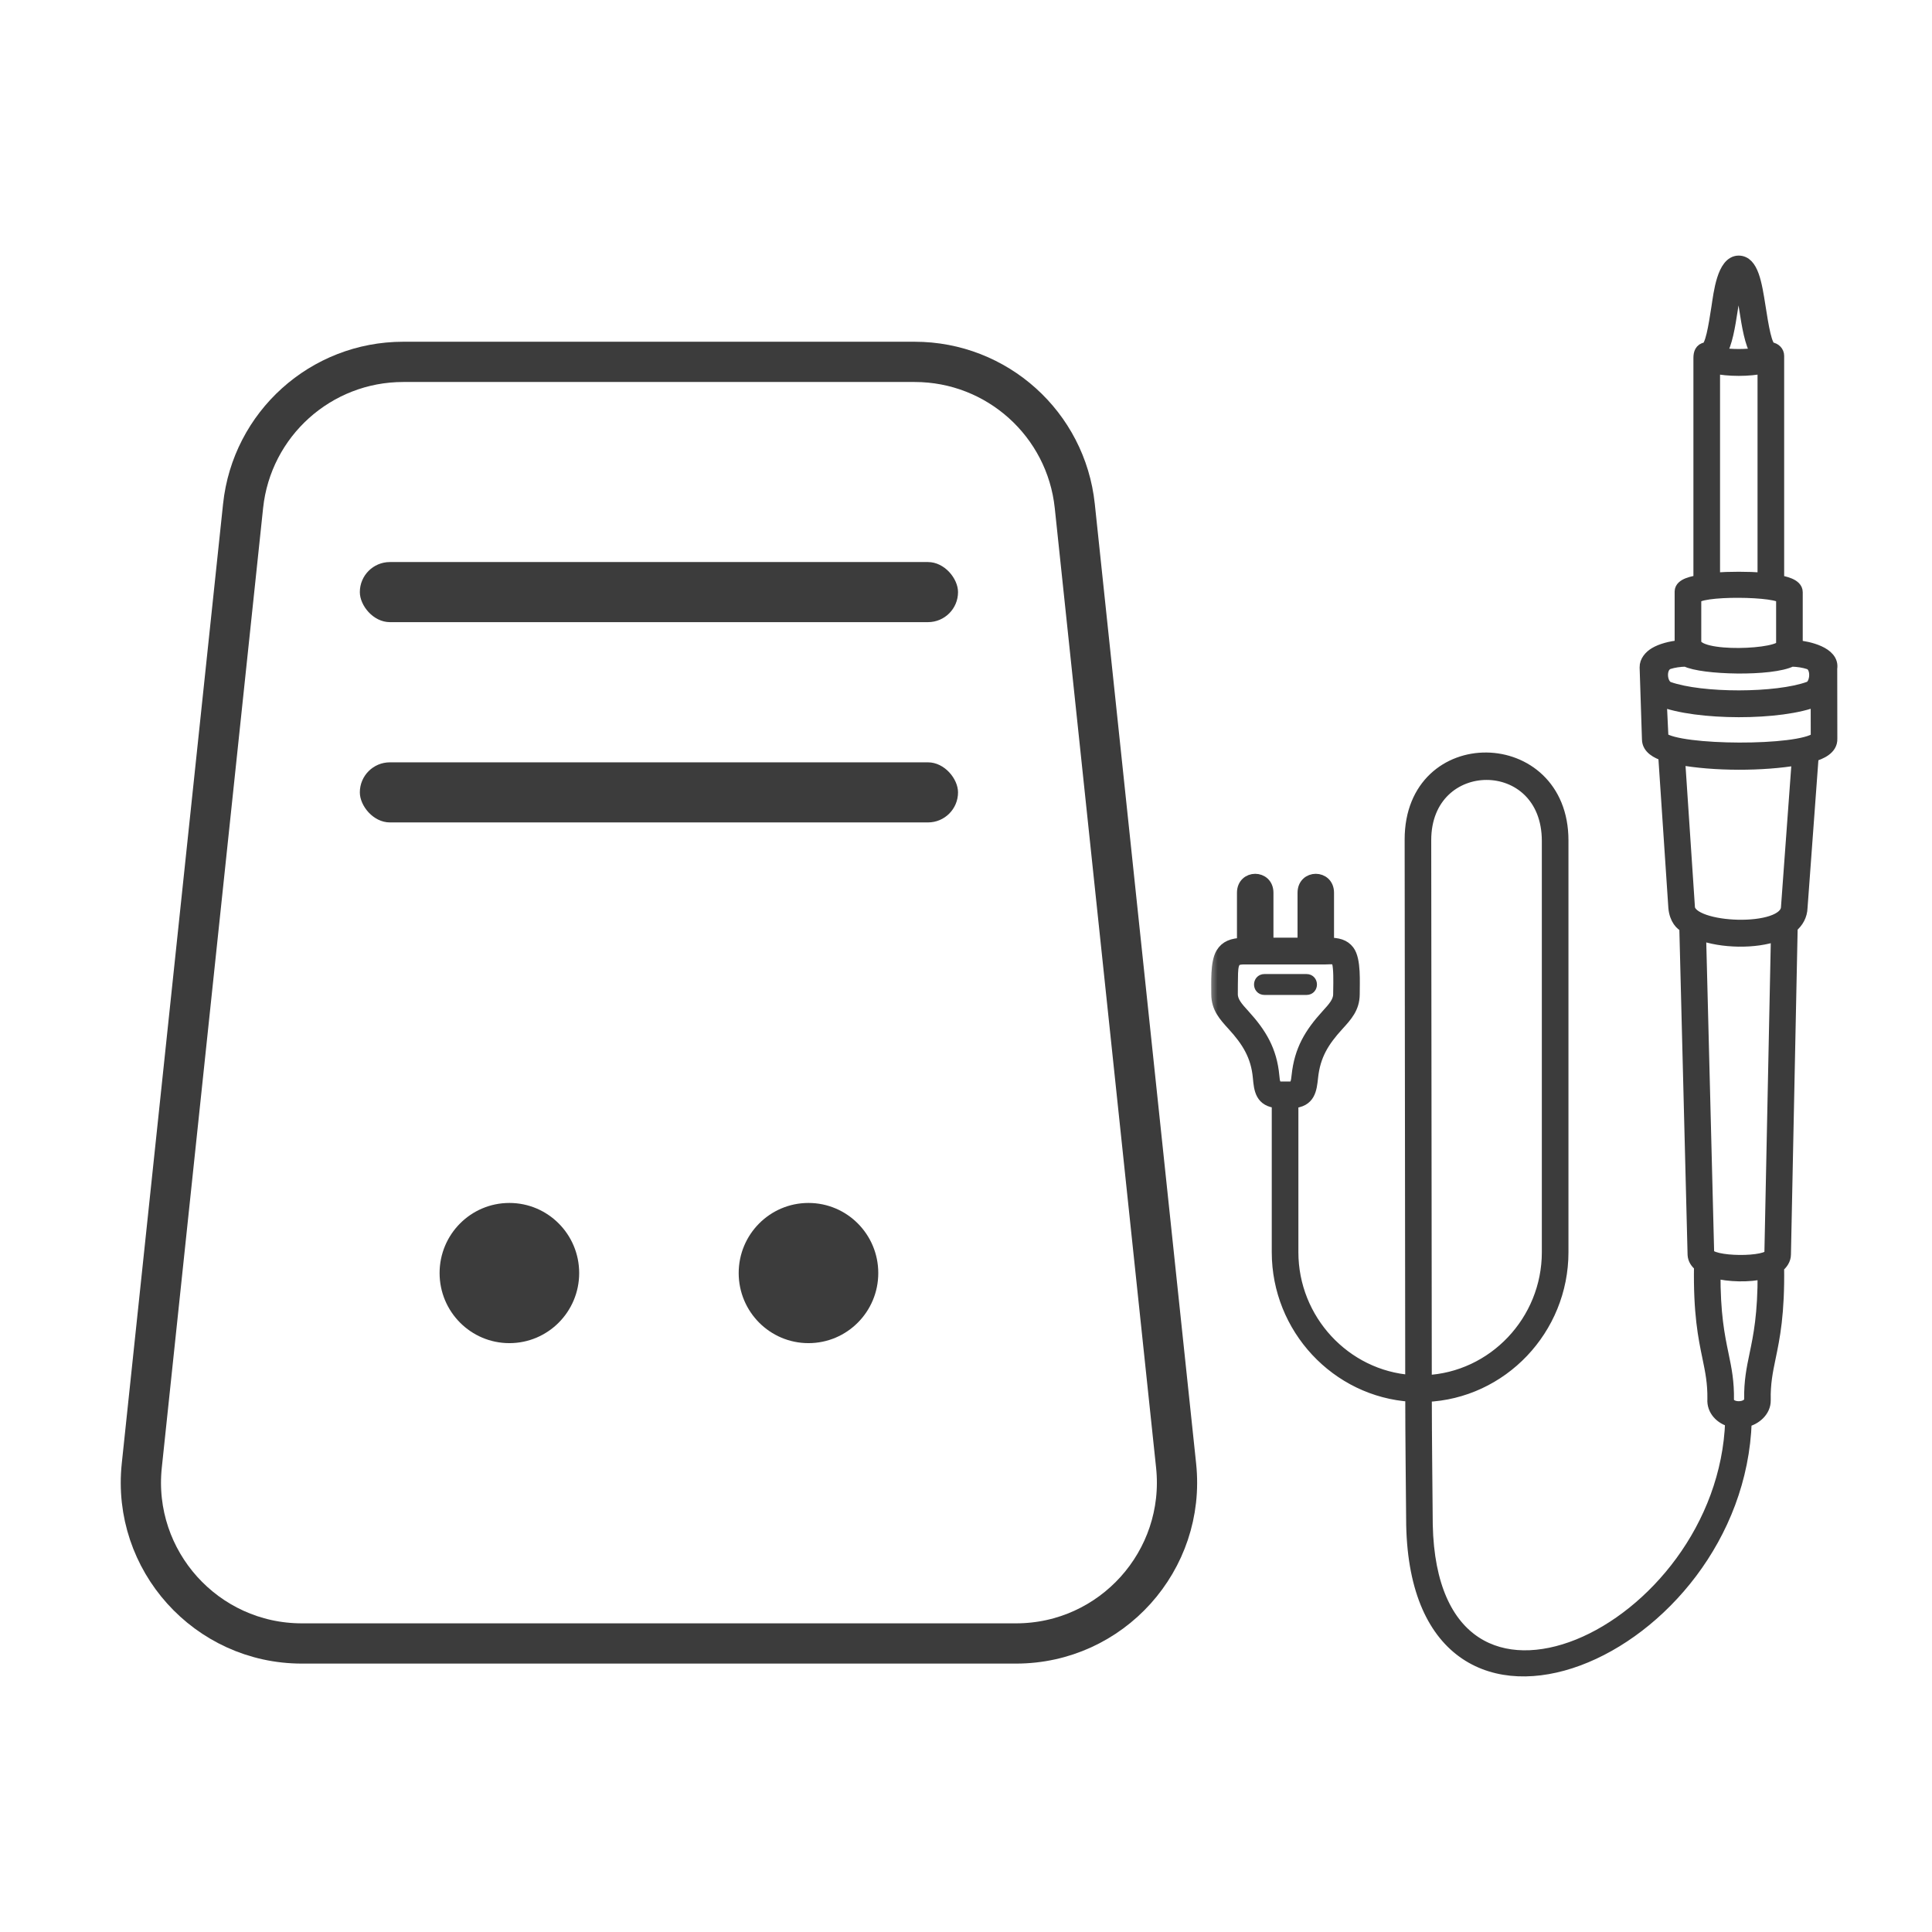
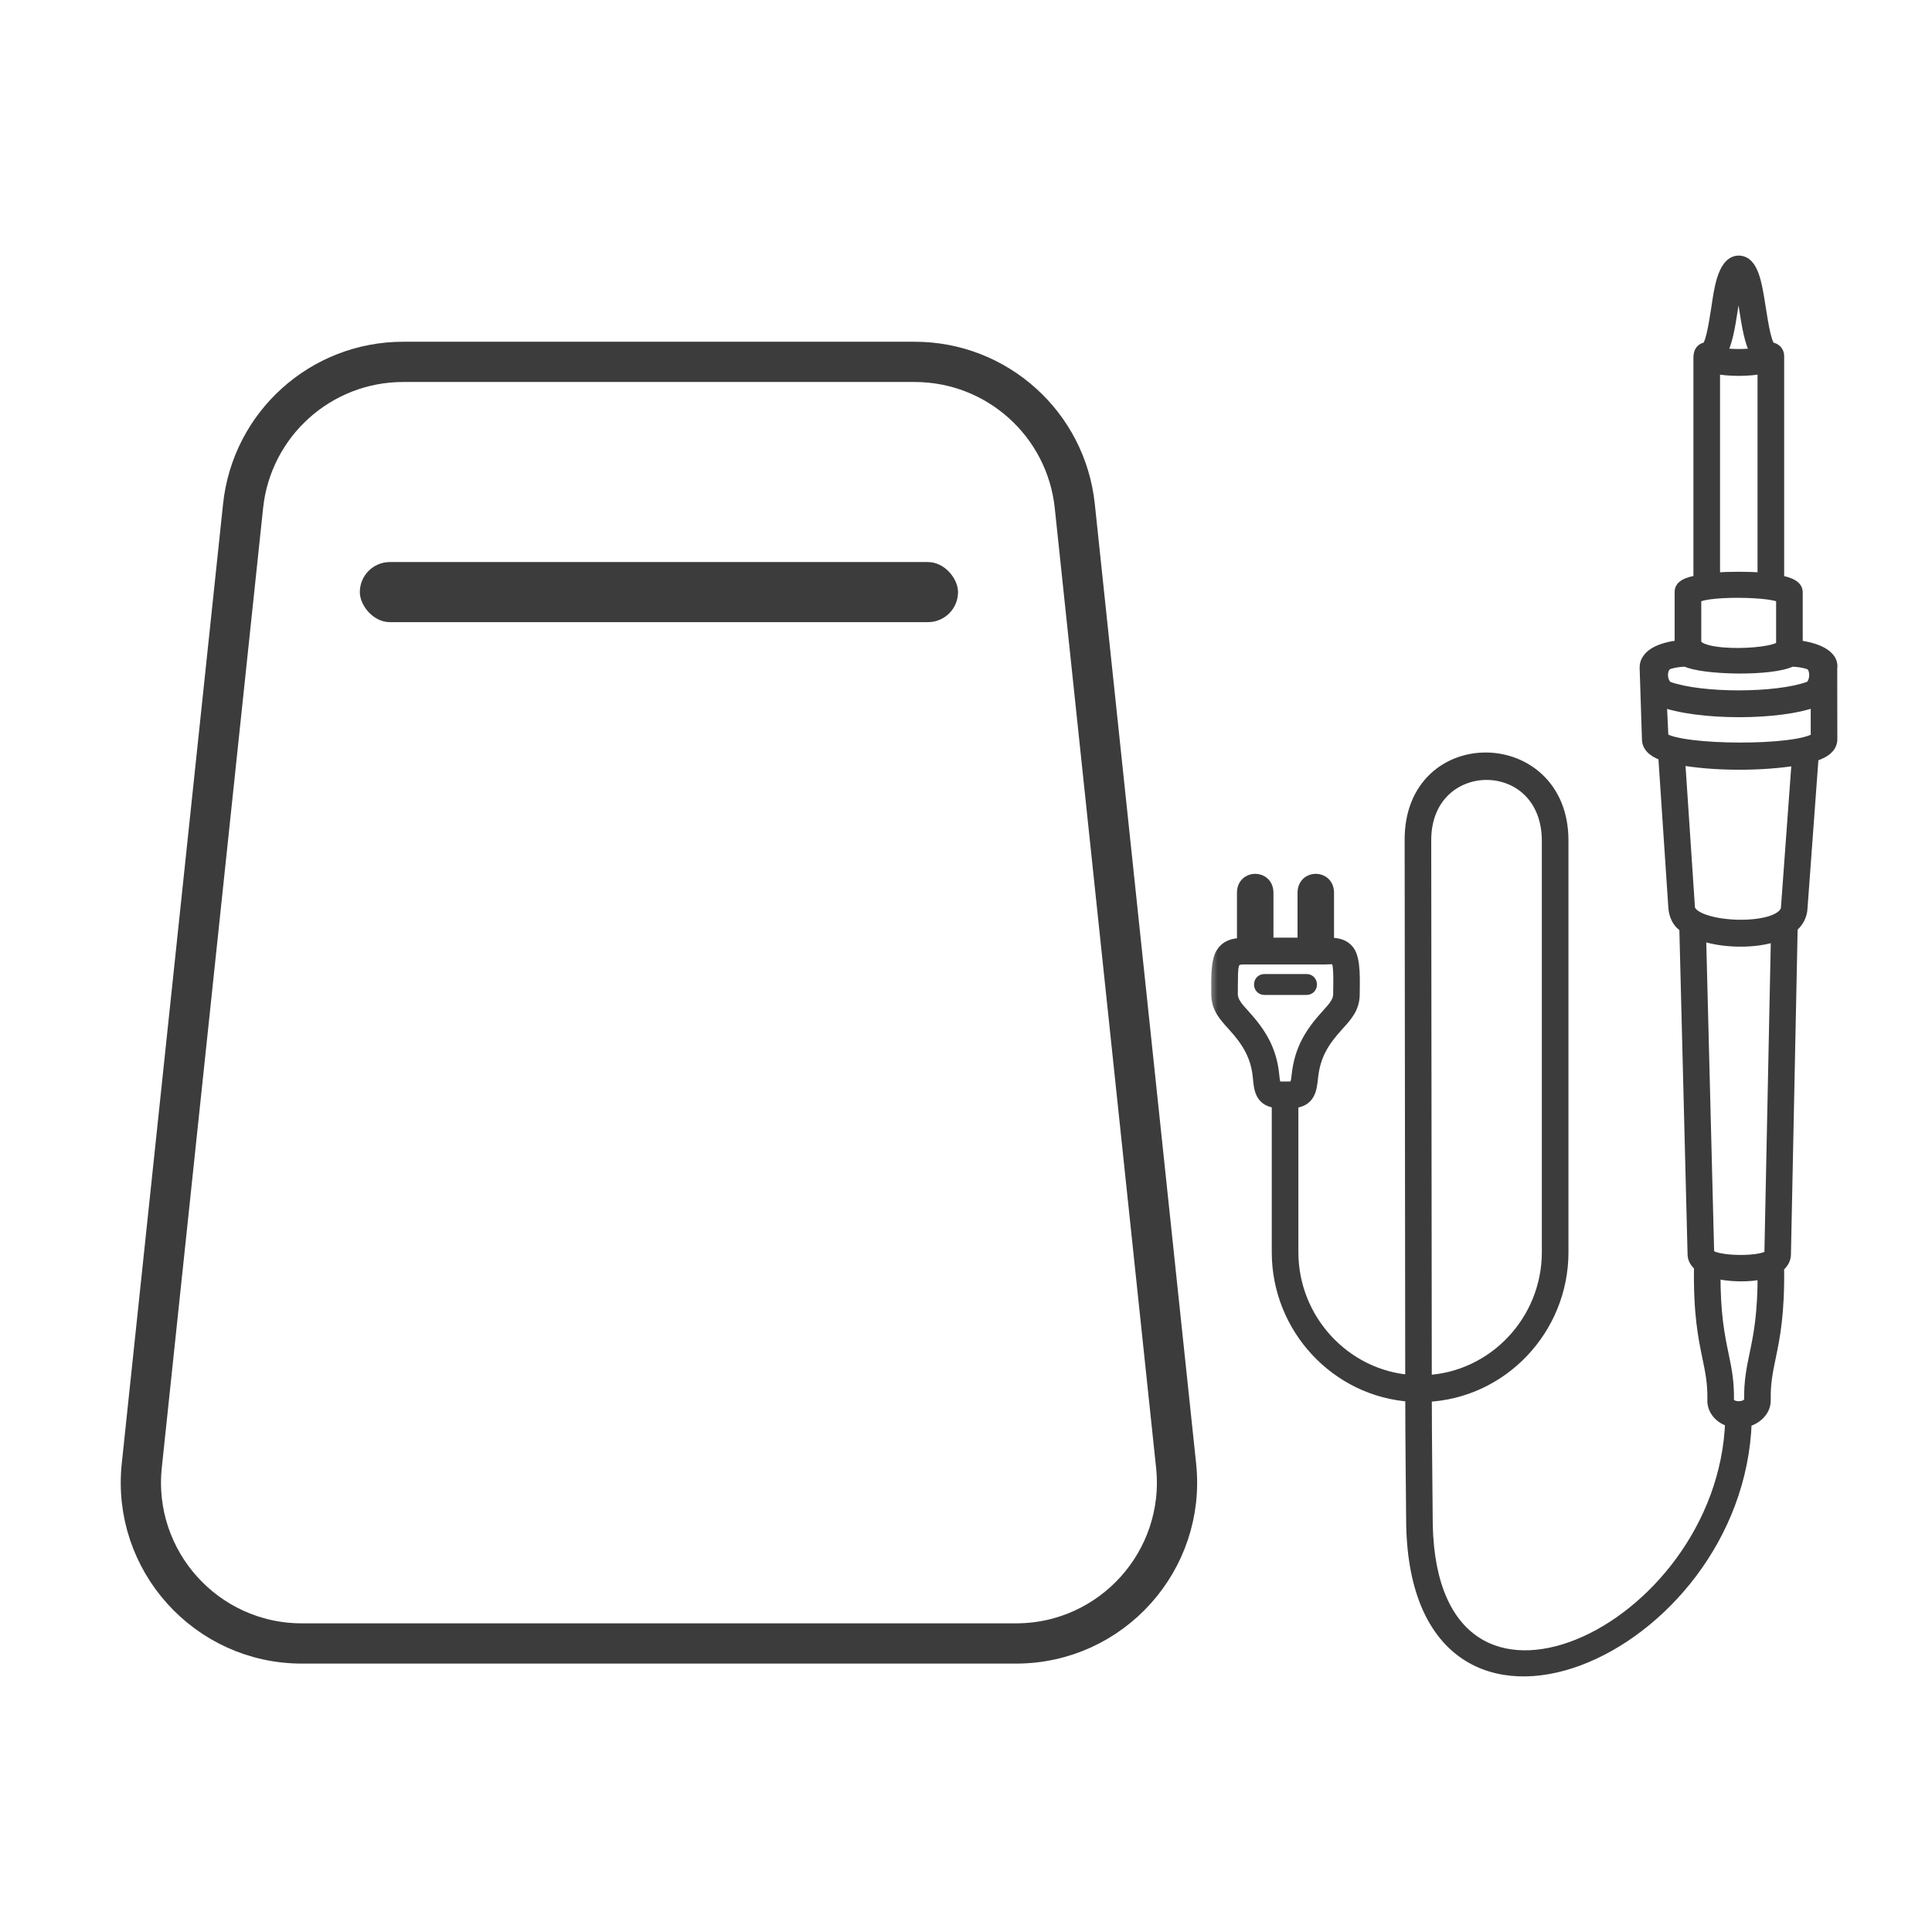
<svg xmlns="http://www.w3.org/2000/svg" width="96" height="96" viewBox="0 0 96 96" fill="none">
  <mask id="mask0_1159_7298" style="mask-type:alpha" maskUnits="userSpaceOnUse" x="0" y="0" width="96" height="96">
    <rect width="96" height="96" fill="#D9D9D9" />
  </mask>
  <g mask="url(#mask0_1159_7298)">
    <path d="M12.079 25.141C12.509 21.07 15.942 17.981 20.035 17.981H45.449C49.542 17.981 52.975 21.07 53.405 25.141L58.44 72.823C58.939 77.547 55.235 81.663 50.484 81.663H15C10.25 81.663 6.546 77.547 7.045 72.823L12.079 25.141Z" stroke="#3C3C3C" stroke-width="2" />
    <mask id="path-3-outside-1_1159_7298" maskUnits="userSpaceOnUse" x="60" y="12" width="32" height="72" fill="black">
      <rect fill="white" x="60" y="12" width="32" height="72" />
      <path d="M62.543 45.341H62.198V46.893H62.543V45.341ZM62.198 45.049H62.543V44.36C62.543 44.084 62.198 44.084 62.198 44.36V45.049ZM65.553 45.341H65.208V46.893H65.553V45.341ZM65.208 45.049H65.553V44.36C65.553 44.084 65.208 44.084 65.208 44.36V45.049ZM64.925 48.7C65.21 48.7 65.21 49.138 64.925 49.138H62.826C62.541 49.138 62.541 48.7 62.826 48.7H64.925ZM61.764 46.897V44.36C61.764 43.505 62.977 43.505 62.977 44.36V46.893H64.774V44.36C64.774 43.505 65.987 43.505 65.987 44.36V46.891C66.482 46.888 66.789 46.976 67.003 47.257C67.338 47.697 67.261 48.821 67.264 49.409C67.259 50.075 66.908 50.46 66.473 50.937C65.751 51.729 65.312 52.43 65.196 53.526C65.13 54.142 65.068 54.722 64.216 54.767V62.221C64.216 65.578 66.816 68.39 70.125 68.622L70.096 41.718C70.091 36.281 77.636 36.406 77.636 41.758V62.221C77.636 66.04 74.624 69.211 70.846 69.362C70.848 71.497 70.876 73.631 70.893 75.766C71.152 88.001 85.665 81.198 86.023 70.609C85.517 70.484 85.099 70.069 85.139 69.519C85.15 68.709 85.029 68.127 84.889 67.45C84.682 66.454 84.434 65.263 84.474 62.891C84.283 62.745 84.167 62.564 84.155 62.348L83.742 46.032C83.55 45.965 83.247 45.67 83.199 45.095L82.694 37.518C82.34 37.398 81.894 37.177 81.888 36.74L81.772 33.163C81.763 32.858 81.993 32.608 82.235 32.463C82.53 32.287 82.992 32.151 83.512 32.109V29.393C83.512 29.018 84.169 28.921 84.445 28.869V17.783C84.445 17.556 84.506 17.351 84.767 17.306C85.029 17.26 85.188 16.237 85.338 15.272C85.444 14.593 85.613 13.009 86.39 13C87.079 13 87.249 14.087 87.432 15.247C87.585 16.22 87.748 17.26 88.012 17.306C88.198 17.338 88.354 17.481 88.354 17.683V28.871C88.646 28.927 89.277 29.042 89.277 29.425V32.11C89.816 32.154 91.121 32.431 90.991 33.212L90.996 36.704C91.019 37.207 90.463 37.437 90.07 37.556L89.516 45.096C89.504 45.491 89.322 45.81 89.026 46.058L88.691 62.337C88.691 62.58 88.537 62.799 88.352 62.94C88.387 65.279 88.142 66.461 87.936 67.45C87.792 68.143 87.669 68.737 87.687 69.578C87.697 70.113 87.22 70.509 86.743 70.615C86.376 82.119 70.453 89.014 70.173 75.78C70.155 73.638 70.128 71.496 70.126 69.354C66.416 69.122 63.493 65.982 63.493 62.221V54.765C62.661 54.706 62.609 54.14 62.553 53.536C62.454 52.448 61.992 51.72 61.278 50.937C60.843 50.46 60.492 50.075 60.487 49.409C60.491 48.836 60.434 47.831 60.712 47.375C60.918 47.039 61.231 46.916 61.764 46.897ZM66.544 49.407C66.543 49.174 66.57 48.546 66.531 48.112C66.483 47.585 66.388 47.604 65.872 47.622L61.892 47.623C61.428 47.617 61.239 47.675 61.218 48.354C61.207 48.735 61.209 49.184 61.207 49.407C61.21 49.786 61.478 50.08 61.809 50.443C62.644 51.359 63.155 52.203 63.271 53.47C63.298 53.765 63.323 54.039 63.643 54.039H64.108C64.415 54.039 64.446 53.753 64.478 53.449C64.613 52.181 65.105 51.362 65.942 50.443C66.273 50.08 66.541 49.786 66.544 49.407ZM70.845 68.631C74.222 68.481 76.913 65.64 76.913 62.221V41.791C76.913 37.322 70.812 37.375 70.817 41.753L70.845 68.631ZM85.859 69.569C85.884 70.055 86.954 70.046 86.966 69.528C86.953 68.636 87.081 68.019 87.23 67.302C87.42 66.391 87.644 65.31 87.635 63.253C86.916 63.426 85.906 63.404 85.191 63.214C85.178 65.297 85.404 66.385 85.595 67.302C85.746 68.03 85.876 68.654 85.859 69.569ZM87.971 62.294L88.297 46.46C87.207 46.859 85.559 46.819 84.473 46.417L84.876 62.258C84.908 62.774 87.963 62.796 87.971 62.294ZM90.275 36.678L90.272 34.797C88.502 35.525 84.294 35.509 82.517 34.799L82.606 36.677C83.43 37.352 89.396 37.39 90.275 36.678ZM83.429 37.703L83.919 45.065C83.939 46.209 88.776 46.416 88.797 45.066L89.334 37.724C87.612 38.025 85.145 38.027 83.429 37.703ZM83.774 32.825C83.453 32.831 83.157 32.879 82.922 32.953C82.432 33.108 82.508 34.027 82.917 34.172C84.549 34.751 88.28 34.749 89.89 34.162C90.267 34.025 90.334 33.111 89.884 32.962C89.647 32.884 89.345 32.832 89.016 32.825C88.038 33.324 84.559 33.237 83.774 32.825ZM84.235 29.761V31.902C84.245 32.774 88.583 32.573 88.554 32.038V29.736C88.554 29.32 84.235 29.261 84.235 29.761ZM85.168 28.752C85.964 28.696 86.836 28.696 87.631 28.753V18.259C86.921 18.417 85.879 18.416 85.168 18.261V28.752ZM85.476 17.576C86.035 17.664 86.745 17.664 87.305 17.577C86.987 17.062 86.85 16.192 86.72 15.361C86.383 13.22 86.381 13.257 86.05 15.383C85.922 16.208 85.788 17.066 85.476 17.576Z" />
    </mask>
    <path d="M62.543 45.341H62.198V46.893H62.543V45.341ZM62.198 45.049H62.543V44.36C62.543 44.084 62.198 44.084 62.198 44.36V45.049ZM65.553 45.341H65.208V46.893H65.553V45.341ZM65.208 45.049H65.553V44.36C65.553 44.084 65.208 44.084 65.208 44.36V45.049ZM64.925 48.7C65.21 48.7 65.21 49.138 64.925 49.138H62.826C62.541 49.138 62.541 48.7 62.826 48.7H64.925ZM61.764 46.897V44.36C61.764 43.505 62.977 43.505 62.977 44.36V46.893H64.774V44.36C64.774 43.505 65.987 43.505 65.987 44.36V46.891C66.482 46.888 66.789 46.976 67.003 47.257C67.338 47.697 67.261 48.821 67.264 49.409C67.259 50.075 66.908 50.46 66.473 50.937C65.751 51.729 65.312 52.43 65.196 53.526C65.13 54.142 65.068 54.722 64.216 54.767V62.221C64.216 65.578 66.816 68.39 70.125 68.622L70.096 41.718C70.091 36.281 77.636 36.406 77.636 41.758V62.221C77.636 66.04 74.624 69.211 70.846 69.362C70.848 71.497 70.876 73.631 70.893 75.766C71.152 88.001 85.665 81.198 86.023 70.609C85.517 70.484 85.099 70.069 85.139 69.519C85.15 68.709 85.029 68.127 84.889 67.45C84.682 66.454 84.434 65.263 84.474 62.891C84.283 62.745 84.167 62.564 84.155 62.348L83.742 46.032C83.55 45.965 83.247 45.67 83.199 45.095L82.694 37.518C82.34 37.398 81.894 37.177 81.888 36.74L81.772 33.163C81.763 32.858 81.993 32.608 82.235 32.463C82.53 32.287 82.992 32.151 83.512 32.109V29.393C83.512 29.018 84.169 28.921 84.445 28.869V17.783C84.445 17.556 84.506 17.351 84.767 17.306C85.029 17.26 85.188 16.237 85.338 15.272C85.444 14.593 85.613 13.009 86.39 13C87.079 13 87.249 14.087 87.432 15.247C87.585 16.22 87.748 17.26 88.012 17.306C88.198 17.338 88.354 17.481 88.354 17.683V28.871C88.646 28.927 89.277 29.042 89.277 29.425V32.11C89.816 32.154 91.121 32.431 90.991 33.212L90.996 36.704C91.019 37.207 90.463 37.437 90.07 37.556L89.516 45.096C89.504 45.491 89.322 45.81 89.026 46.058L88.691 62.337C88.691 62.58 88.537 62.799 88.352 62.94C88.387 65.279 88.142 66.461 87.936 67.45C87.792 68.143 87.669 68.737 87.687 69.578C87.697 70.113 87.22 70.509 86.743 70.615C86.376 82.119 70.453 89.014 70.173 75.78C70.155 73.638 70.128 71.496 70.126 69.354C66.416 69.122 63.493 65.982 63.493 62.221V54.765C62.661 54.706 62.609 54.14 62.553 53.536C62.454 52.448 61.992 51.72 61.278 50.937C60.843 50.46 60.492 50.075 60.487 49.409C60.491 48.836 60.434 47.831 60.712 47.375C60.918 47.039 61.231 46.916 61.764 46.897ZM66.544 49.407C66.543 49.174 66.57 48.546 66.531 48.112C66.483 47.585 66.388 47.604 65.872 47.622L61.892 47.623C61.428 47.617 61.239 47.675 61.218 48.354C61.207 48.735 61.209 49.184 61.207 49.407C61.21 49.786 61.478 50.08 61.809 50.443C62.644 51.359 63.155 52.203 63.271 53.47C63.298 53.765 63.323 54.039 63.643 54.039H64.108C64.415 54.039 64.446 53.753 64.478 53.449C64.613 52.181 65.105 51.362 65.942 50.443C66.273 50.08 66.541 49.786 66.544 49.407ZM70.845 68.631C74.222 68.481 76.913 65.64 76.913 62.221V41.791C76.913 37.322 70.812 37.375 70.817 41.753L70.845 68.631ZM85.859 69.569C85.884 70.055 86.954 70.046 86.966 69.528C86.953 68.636 87.081 68.019 87.23 67.302C87.42 66.391 87.644 65.31 87.635 63.253C86.916 63.426 85.906 63.404 85.191 63.214C85.178 65.297 85.404 66.385 85.595 67.302C85.746 68.03 85.876 68.654 85.859 69.569ZM87.971 62.294L88.297 46.46C87.207 46.859 85.559 46.819 84.473 46.417L84.876 62.258C84.908 62.774 87.963 62.796 87.971 62.294ZM90.275 36.678L90.272 34.797C88.502 35.525 84.294 35.509 82.517 34.799L82.606 36.677C83.43 37.352 89.396 37.39 90.275 36.678ZM83.429 37.703L83.919 45.065C83.939 46.209 88.776 46.416 88.797 45.066L89.334 37.724C87.612 38.025 85.145 38.027 83.429 37.703ZM83.774 32.825C83.453 32.831 83.157 32.879 82.922 32.953C82.432 33.108 82.508 34.027 82.917 34.172C84.549 34.751 88.28 34.749 89.89 34.162C90.267 34.025 90.334 33.111 89.884 32.962C89.647 32.884 89.345 32.832 89.016 32.825C88.038 33.324 84.559 33.237 83.774 32.825ZM84.235 29.761V31.902C84.245 32.774 88.583 32.573 88.554 32.038V29.736C88.554 29.32 84.235 29.261 84.235 29.761ZM85.168 28.752C85.964 28.696 86.836 28.696 87.631 28.753V18.259C86.921 18.417 85.879 18.416 85.168 18.261V28.752ZM85.476 17.576C86.035 17.664 86.745 17.664 87.305 17.577C86.987 17.062 86.85 16.192 86.72 15.361C86.383 13.22 86.381 13.257 86.05 15.383C85.922 16.208 85.788 17.066 85.476 17.576Z" fill="#3C3C3C" />
    <path d="M62.543 45.341H62.198V46.893H62.543V45.341ZM62.198 45.049H62.543V44.36C62.543 44.084 62.198 44.084 62.198 44.36V45.049ZM65.553 45.341H65.208V46.893H65.553V45.341ZM65.208 45.049H65.553V44.36C65.553 44.084 65.208 44.084 65.208 44.36V45.049ZM64.925 48.7C65.21 48.7 65.21 49.138 64.925 49.138H62.826C62.541 49.138 62.541 48.7 62.826 48.7H64.925ZM61.764 46.897V44.36C61.764 43.505 62.977 43.505 62.977 44.36V46.893H64.774V44.36C64.774 43.505 65.987 43.505 65.987 44.36V46.891C66.482 46.888 66.789 46.976 67.003 47.257C67.338 47.697 67.261 48.821 67.264 49.409C67.259 50.075 66.908 50.46 66.473 50.937C65.751 51.729 65.312 52.43 65.196 53.526C65.13 54.142 65.068 54.722 64.216 54.767V62.221C64.216 65.578 66.816 68.39 70.125 68.622L70.096 41.718C70.091 36.281 77.636 36.406 77.636 41.758V62.221C77.636 66.04 74.624 69.211 70.846 69.362C70.848 71.497 70.876 73.631 70.893 75.766C71.152 88.001 85.665 81.198 86.023 70.609C85.517 70.484 85.099 70.069 85.139 69.519C85.15 68.709 85.029 68.127 84.889 67.45C84.682 66.454 84.434 65.263 84.474 62.891C84.283 62.745 84.167 62.564 84.155 62.348L83.742 46.032C83.55 45.965 83.247 45.67 83.199 45.095L82.694 37.518C82.34 37.398 81.894 37.177 81.888 36.74L81.772 33.163C81.763 32.858 81.993 32.608 82.235 32.463C82.53 32.287 82.992 32.151 83.512 32.109V29.393C83.512 29.018 84.169 28.921 84.445 28.869V17.783C84.445 17.556 84.506 17.351 84.767 17.306C85.029 17.26 85.188 16.237 85.338 15.272C85.444 14.593 85.613 13.009 86.39 13C87.079 13 87.249 14.087 87.432 15.247C87.585 16.22 87.748 17.26 88.012 17.306C88.198 17.338 88.354 17.481 88.354 17.683V28.871C88.646 28.927 89.277 29.042 89.277 29.425V32.11C89.816 32.154 91.121 32.431 90.991 33.212L90.996 36.704C91.019 37.207 90.463 37.437 90.07 37.556L89.516 45.096C89.504 45.491 89.322 45.81 89.026 46.058L88.691 62.337C88.691 62.58 88.537 62.799 88.352 62.94C88.387 65.279 88.142 66.461 87.936 67.45C87.792 68.143 87.669 68.737 87.687 69.578C87.697 70.113 87.22 70.509 86.743 70.615C86.376 82.119 70.453 89.014 70.173 75.78C70.155 73.638 70.128 71.496 70.126 69.354C66.416 69.122 63.493 65.982 63.493 62.221V54.765C62.661 54.706 62.609 54.14 62.553 53.536C62.454 52.448 61.992 51.72 61.278 50.937C60.843 50.46 60.492 50.075 60.487 49.409C60.491 48.836 60.434 47.831 60.712 47.375C60.918 47.039 61.231 46.916 61.764 46.897ZM66.544 49.407C66.543 49.174 66.57 48.546 66.531 48.112C66.483 47.585 66.388 47.604 65.872 47.622L61.892 47.623C61.428 47.617 61.239 47.675 61.218 48.354C61.207 48.735 61.209 49.184 61.207 49.407C61.21 49.786 61.478 50.08 61.809 50.443C62.644 51.359 63.155 52.203 63.271 53.47C63.298 53.765 63.323 54.039 63.643 54.039H64.108C64.415 54.039 64.446 53.753 64.478 53.449C64.613 52.181 65.105 51.362 65.942 50.443C66.273 50.08 66.541 49.786 66.544 49.407ZM70.845 68.631C74.222 68.481 76.913 65.64 76.913 62.221V41.791C76.913 37.322 70.812 37.375 70.817 41.753L70.845 68.631ZM85.859 69.569C85.884 70.055 86.954 70.046 86.966 69.528C86.953 68.636 87.081 68.019 87.23 67.302C87.42 66.391 87.644 65.31 87.635 63.253C86.916 63.426 85.906 63.404 85.191 63.214C85.178 65.297 85.404 66.385 85.595 67.302C85.746 68.03 85.876 68.654 85.859 69.569ZM87.971 62.294L88.297 46.46C87.207 46.859 85.559 46.819 84.473 46.417L84.876 62.258C84.908 62.774 87.963 62.796 87.971 62.294ZM90.275 36.678L90.272 34.797C88.502 35.525 84.294 35.509 82.517 34.799L82.606 36.677C83.43 37.352 89.396 37.39 90.275 36.678ZM83.429 37.703L83.919 45.065C83.939 46.209 88.776 46.416 88.797 45.066L89.334 37.724C87.612 38.025 85.145 38.027 83.429 37.703ZM83.774 32.825C83.453 32.831 83.157 32.879 82.922 32.953C82.432 33.108 82.508 34.027 82.917 34.172C84.549 34.751 88.28 34.749 89.89 34.162C90.267 34.025 90.334 33.111 89.884 32.962C89.647 32.884 89.345 32.832 89.016 32.825C88.038 33.324 84.559 33.237 83.774 32.825ZM84.235 29.761V31.902C84.245 32.774 88.583 32.573 88.554 32.038V29.736C88.554 29.32 84.235 29.261 84.235 29.761ZM85.168 28.752C85.964 28.696 86.836 28.696 87.631 28.753V18.259C86.921 18.417 85.879 18.416 85.168 18.261V28.752ZM85.476 17.576C86.035 17.664 86.745 17.664 87.305 17.577C86.987 17.062 86.85 16.192 86.72 15.361C86.383 13.22 86.381 13.257 86.05 15.383C85.922 16.208 85.788 17.066 85.476 17.576Z" stroke="#3C3C3C" stroke-width="0.6" mask="url(#path-3-outside-1_1159_7298)" />
-     <ellipse cx="25.311" cy="63.257" rx="3.468" ry="3.483" fill="#3C3C3C" />
-     <ellipse cx="40.173" cy="63.257" rx="3.468" ry="3.483" fill="#3C3C3C" />
-     <rect x="17.88" y="37.88" width="29.724" height="2.986" rx="1.493" fill="#3C3C3C" />
    <rect x="17.88" y="27.928" width="29.724" height="2.986" rx="1.493" fill="#3C3C3C" />
  </g>
</svg>